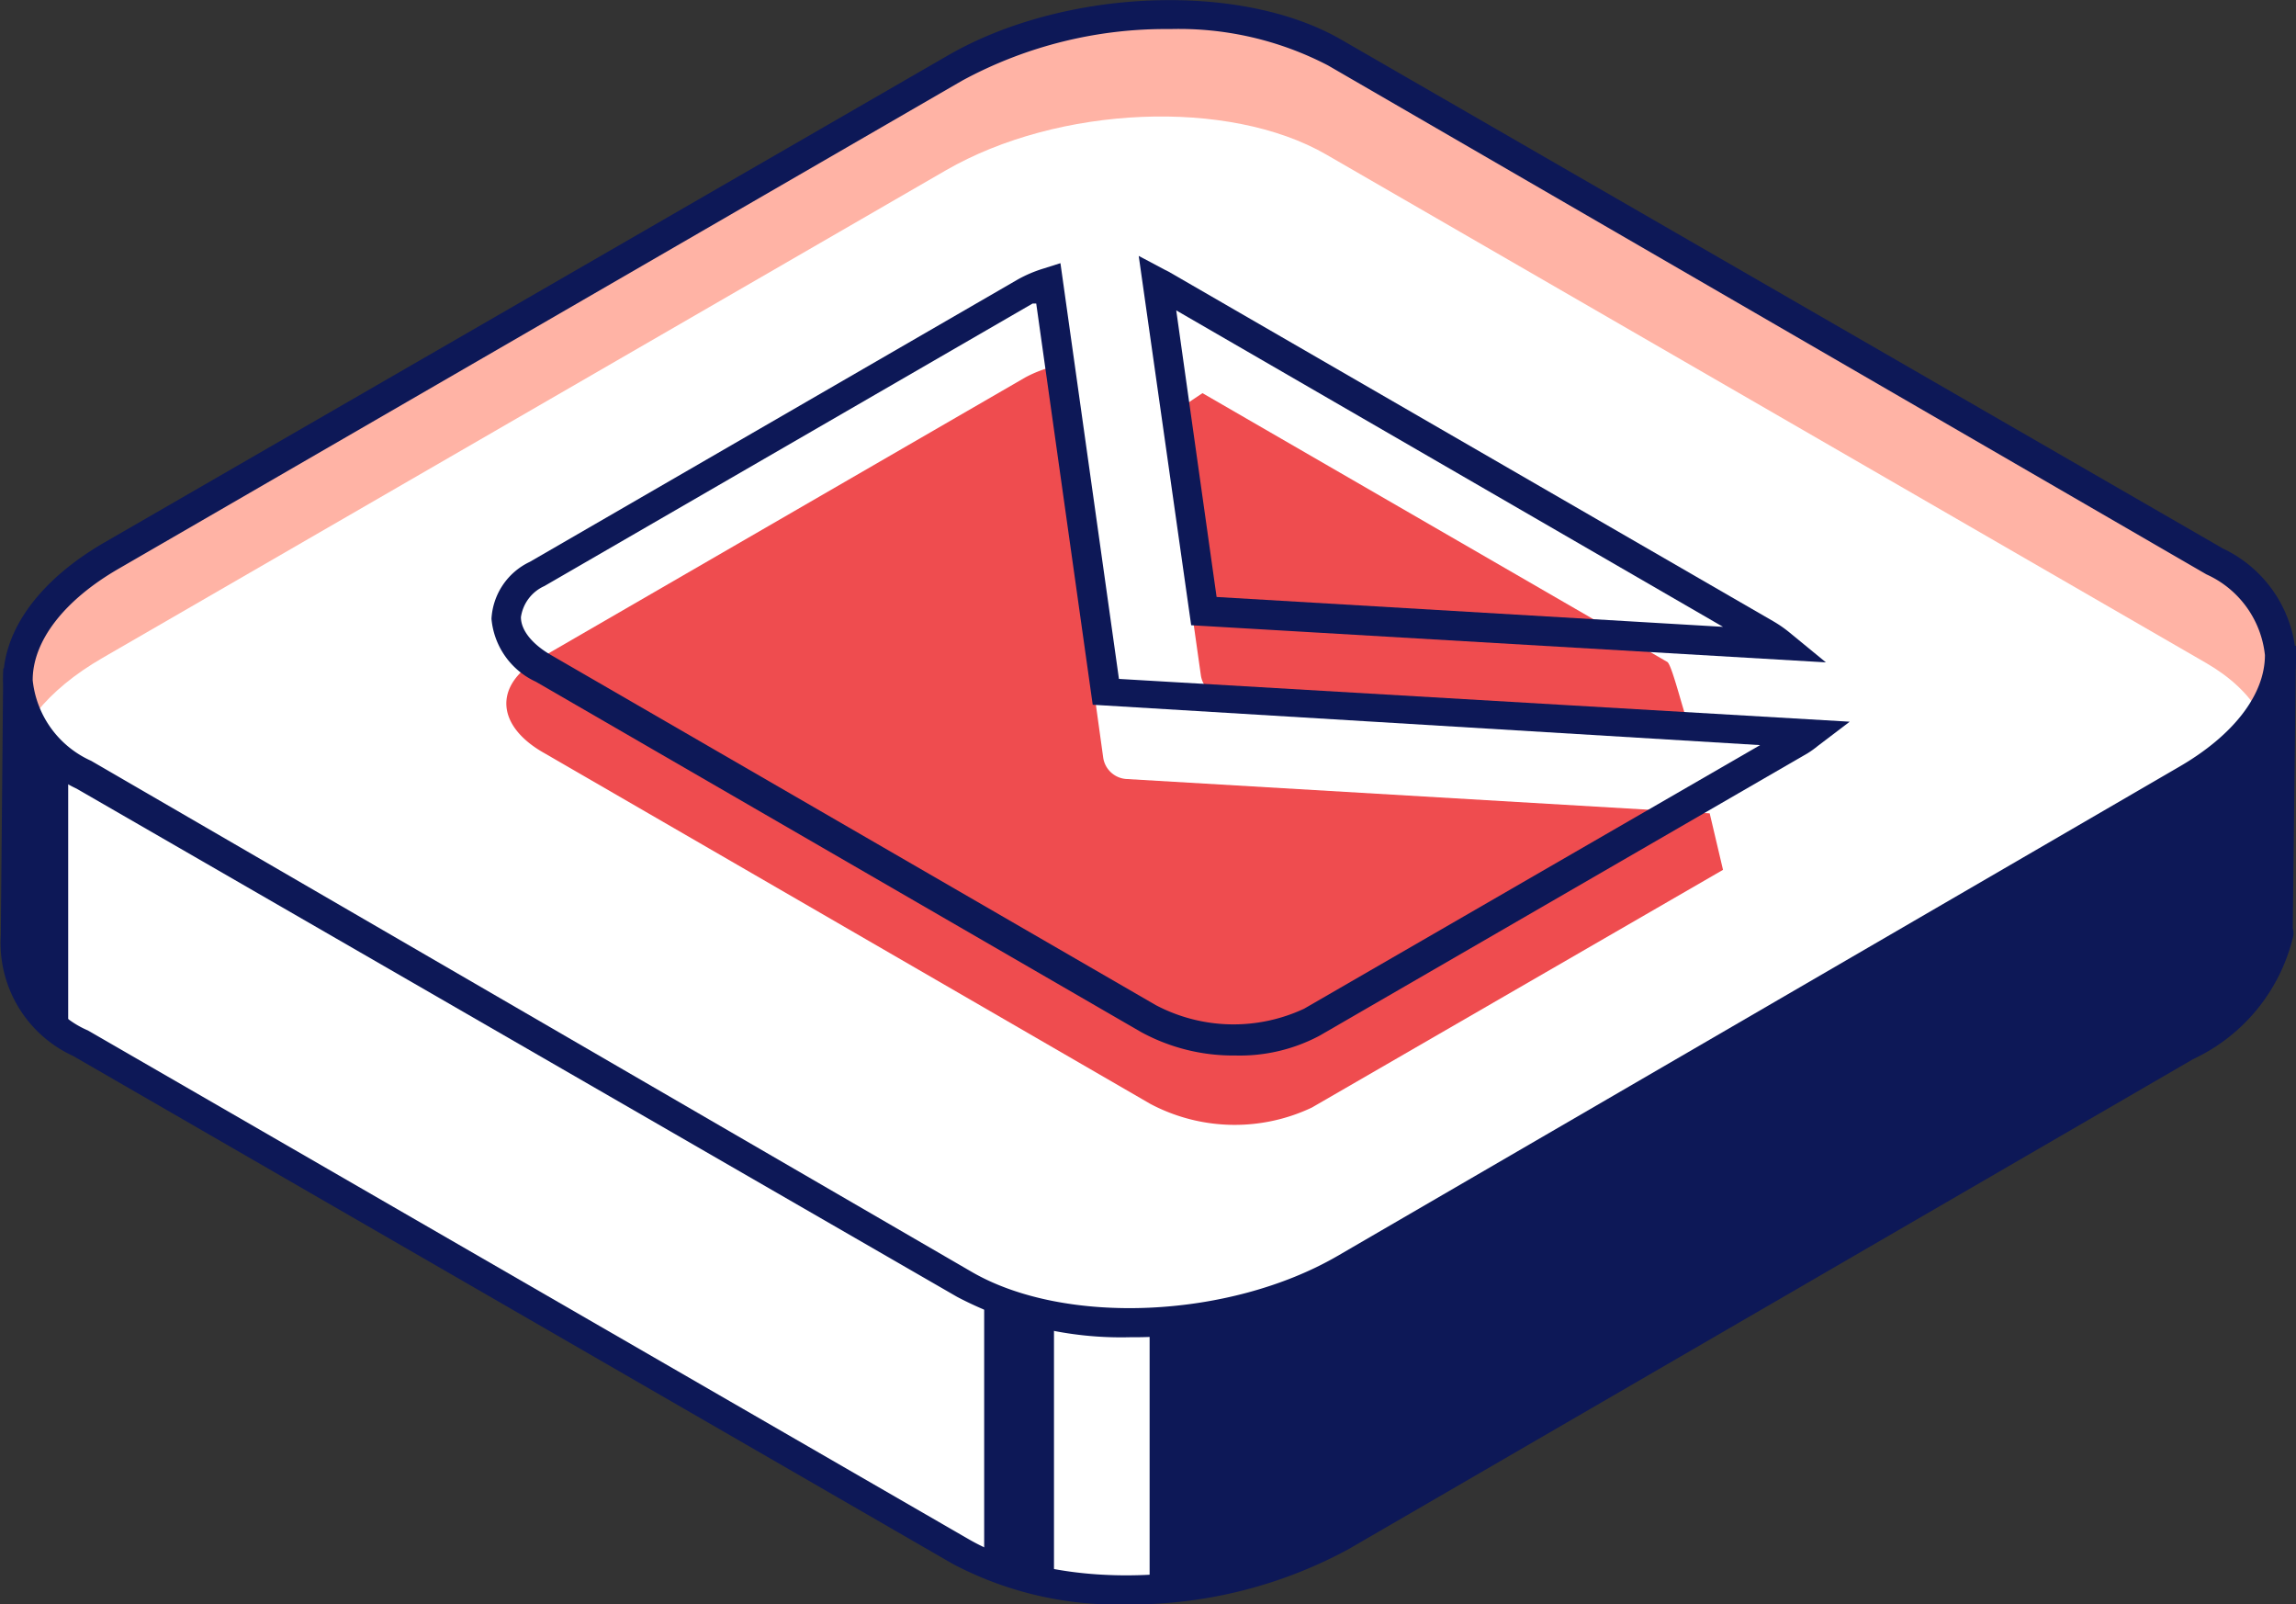
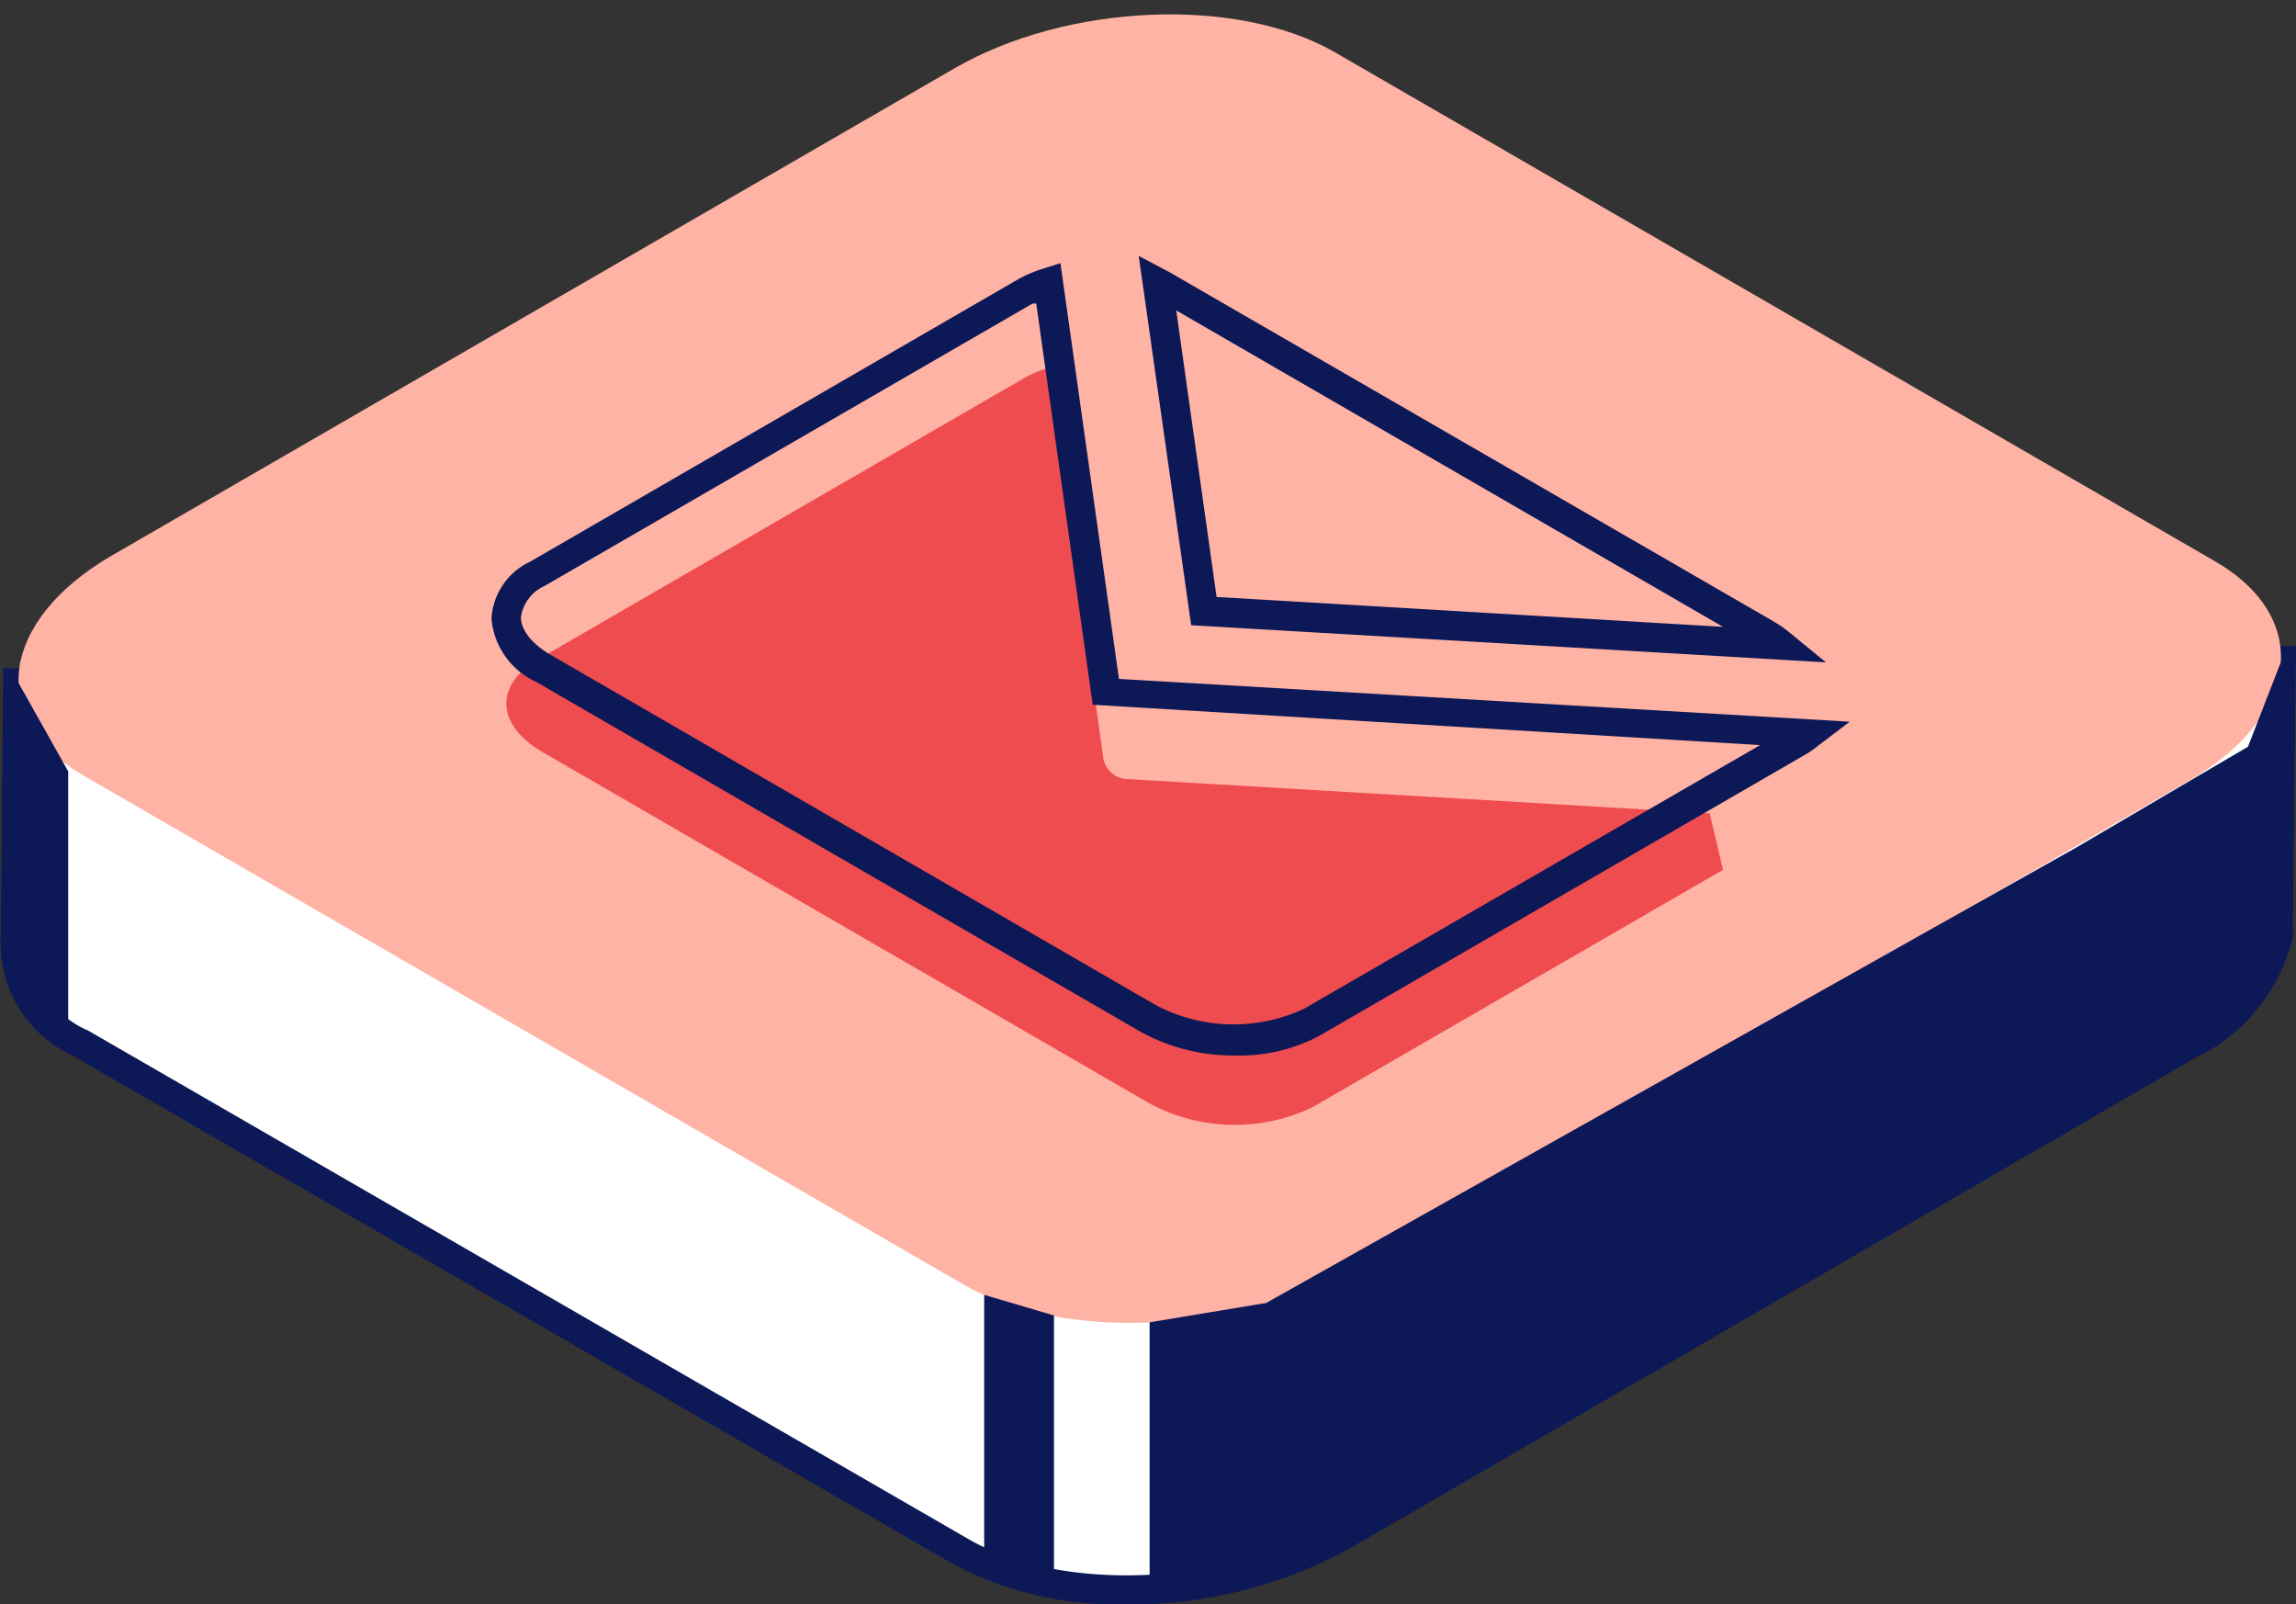
<svg xmlns="http://www.w3.org/2000/svg" viewBox="0 0 56.9 39.75">
  <rect x="0" y="0" width="56.9" height="39.75" fill="#333333" stroke="none" />
  <defs>
    <style>.cls-1{fill:#499dd1;}.cls-2{fill:#fff;}.cls-3{fill:#0d1857;}.cls-4{fill:#ffb3a5;}.cls-5{fill:#ef4c4f;}</style>
  </defs>
  <title>Ресурс 5</title>
  <g id="Слой_2" data-name="Слой 2">
    <g id="content">
      <g id="illustration">
        <g id="_Группа_" data-name="&lt;Группа&gt;">
          <g id="_Группа_2" data-name="&lt;Группа&gt;">
            <path id="_Контур_" data-name="&lt;Контур&gt;" class="cls-1" d="M.38,23.19h0L.5,16.39h56L56.45,23c0,.17,0,0,0,.17h0A4.13,4.13,0,0,1,54.14,26L33.24,38.06c-2.79,1.61-7,1.79-9.43.39L2,25.84A2.7,2.7,0,0,1,.38,23.19Z" />
            <path id="_Контур_2" data-name="&lt;Контур&gt;" class="cls-2" d="M.38,23.19h0L.5,16.4h56L56.45,23c0,.17,0,0,0,.17h0A4.13,4.13,0,0,1,54.14,26L33.24,38.06c-2.79,1.61-7,1.79-9.43.39L2,25.85A2.7,2.7,0,0,1,.38,23.19Z" />
            <path id="_Составной_контур_" data-name="&lt;Составной контур&gt;" class="cls-3" d="M27.9,39.75a8.72,8.72,0,0,1-4.28-1L1.81,26.16a3.08,3.08,0,0,1-1.79-3l.06-6.6L56.9,16l-.08,7a.4.4,0,0,1,0,.24,4.51,4.51,0,0,1-2.47,3L33.42,38.38A11.33,11.33,0,0,1,27.9,39.75Zm-27-23L.75,23.24a2.36,2.36,0,0,0,1.43,2.29L24,38.13c2.31,1.34,6.38,1.16,9.06-.39L54,25.66a3.79,3.79,0,0,0,2.11-2.52.81.81,0,0,1,0-.11v0l.07-6.25Z" />
          </g>
          <g id="_Группа_3" data-name="&lt;Группа&gt;">
            <path id="_Контур_3" data-name="&lt;Контур&gt;" class="cls-4" d="M2.08,19.22,23.89,31.83c2.42,1.4,6.64,1.22,9.43-.39l20.9-12.08c2.79-1.61,3.09-4.05.68-5.45L33.09,1.3c-2.42-1.4-6.64-1.22-9.43.39L2.76,13.77C0,15.38-.34,17.82,2.08,19.22Z" />
-             <path id="_Контур_4" data-name="&lt;Контур&gt;" class="cls-2" d="M1.86,21.75,23.67,34.35c2.42,1.4,6.64,1.22,9.43-.39L54,21.88c2.79-1.61,3.09-4.05.68-5.45L32.87,3.83c-2.42-1.4-6.64-1.22-9.43.39L2.54,16.3C-.25,17.91-.56,20.35,1.86,21.75Z" />
-             <path id="_Составной_контур_2" data-name="&lt;Составной контур&gt;" class="cls-3" d="M28,33.13a8.72,8.72,0,0,1-4.28-1L1.9,19.54A3.17,3.17,0,0,1,.08,16.85c0-1.25.91-2.48,2.49-3.4L23.48,1.38C26.36-.29,30.76-.47,33.27,1L55.09,13.59a3.17,3.17,0,0,1,1.81,2.68c0,1.25-.91,2.48-2.49,3.4L33.5,31.75A11.33,11.33,0,0,1,28,33.13ZM29,.72A10.58,10.58,0,0,0,23.84,2L2.94,14.09C1.59,14.87.81,15.88.81,16.85a2.47,2.47,0,0,0,1.45,2L24.08,31.51c2.31,1.34,6.38,1.16,9.06-.39L54,19c1.35-.78,2.13-1.79,2.13-2.77a2.48,2.48,0,0,0-1.45-2L32.91,1.62A8,8,0,0,0,29,.72Z" />
          </g>
          <g id="_Группа_4" data-name="&lt;Группа&gt;">
-             <path id="_Контур_5" data-name="&lt;Контур&gt;" class="cls-5" d="M29.76,16.73l-.9-6.36.94-.63,11.52,6.66c.13.08.48,1.59.58,1.67l-11.56-.81A.62.62,0,0,1,29.76,16.73Z" />
            <path id="_Составной_контур_3" data-name="&lt;Составной контур&gt;" class="cls-3" d="M45.25,16.41l-15.73-.92L28.22,6.34l.64.34.1.05,15,8.67a3,3,0,0,1,.4.28ZM30.15,14.79l12.55.74L29.15,7.69Z" />
          </g>
          <g id="_Группа_5" data-name="&lt;Группа&gt;">
            <path id="_Контур_6" data-name="&lt;Контур&gt;" class="cls-5" d="M27.34,18.77a.62.62,0,0,0,.58.53l14.45.85.33,1.4L32.51,27.44a4.47,4.47,0,0,1-4-.09l-15-8.68C12.3,18,12.23,17,13.31,16.35l12.1-7A3,3,0,0,1,26,9.11Z" />
            <path id="_Составной_контур_4" data-name="&lt;Составной контур&gt;" class="cls-3" d="M30.62,26.15a4.77,4.77,0,0,1-2.34-.58l-15-8.68a1.9,1.9,0,0,1-1.1-1.56,1.66,1.66,0,0,1,.95-1.41l12.1-7a3.27,3.27,0,0,1,.64-.27l.41-.13,1.45,10.3,18.11,1.06-.79.6a2.27,2.27,0,0,1-.25.18l-12.1,7A4.21,4.21,0,0,1,30.62,26.15ZM25.68,7.52l-.09,0-12.1,7a1,1,0,0,0-.58.77c0,.32.27.66.73.93l15,8.68a4.13,4.13,0,0,0,3.68.09l11.3-6.53-16.54-1Z" />
          </g>
          <polygon id="_Контур_7" data-name="&lt;Контур&gt;" class="cls-3" points="28.49 32.76 28.49 39.38 31.32 38.87 35.47 36.92 55.29 25.21 56.53 23.69 56.53 16.39 55.71 18.5 51.45 21 31.38 32.28 28.49 32.76" />
          <polygon id="_Контур_8" data-name="&lt;Контур&gt;" class="cls-3" points="26.12 32.59 26.12 39.24 24.39 38.72 24.39 32.08 26.12 32.59" />
          <polygon id="_Контур_9" data-name="&lt;Контур&gt;" class="cls-3" points="1.69 19.11 1.69 25.41 0.73 24.7 0.05 20.39 0.37 16.76 1.69 19.11 1.69 19.11" />
        </g>
      </g>
    </g>
  </g>
</svg>